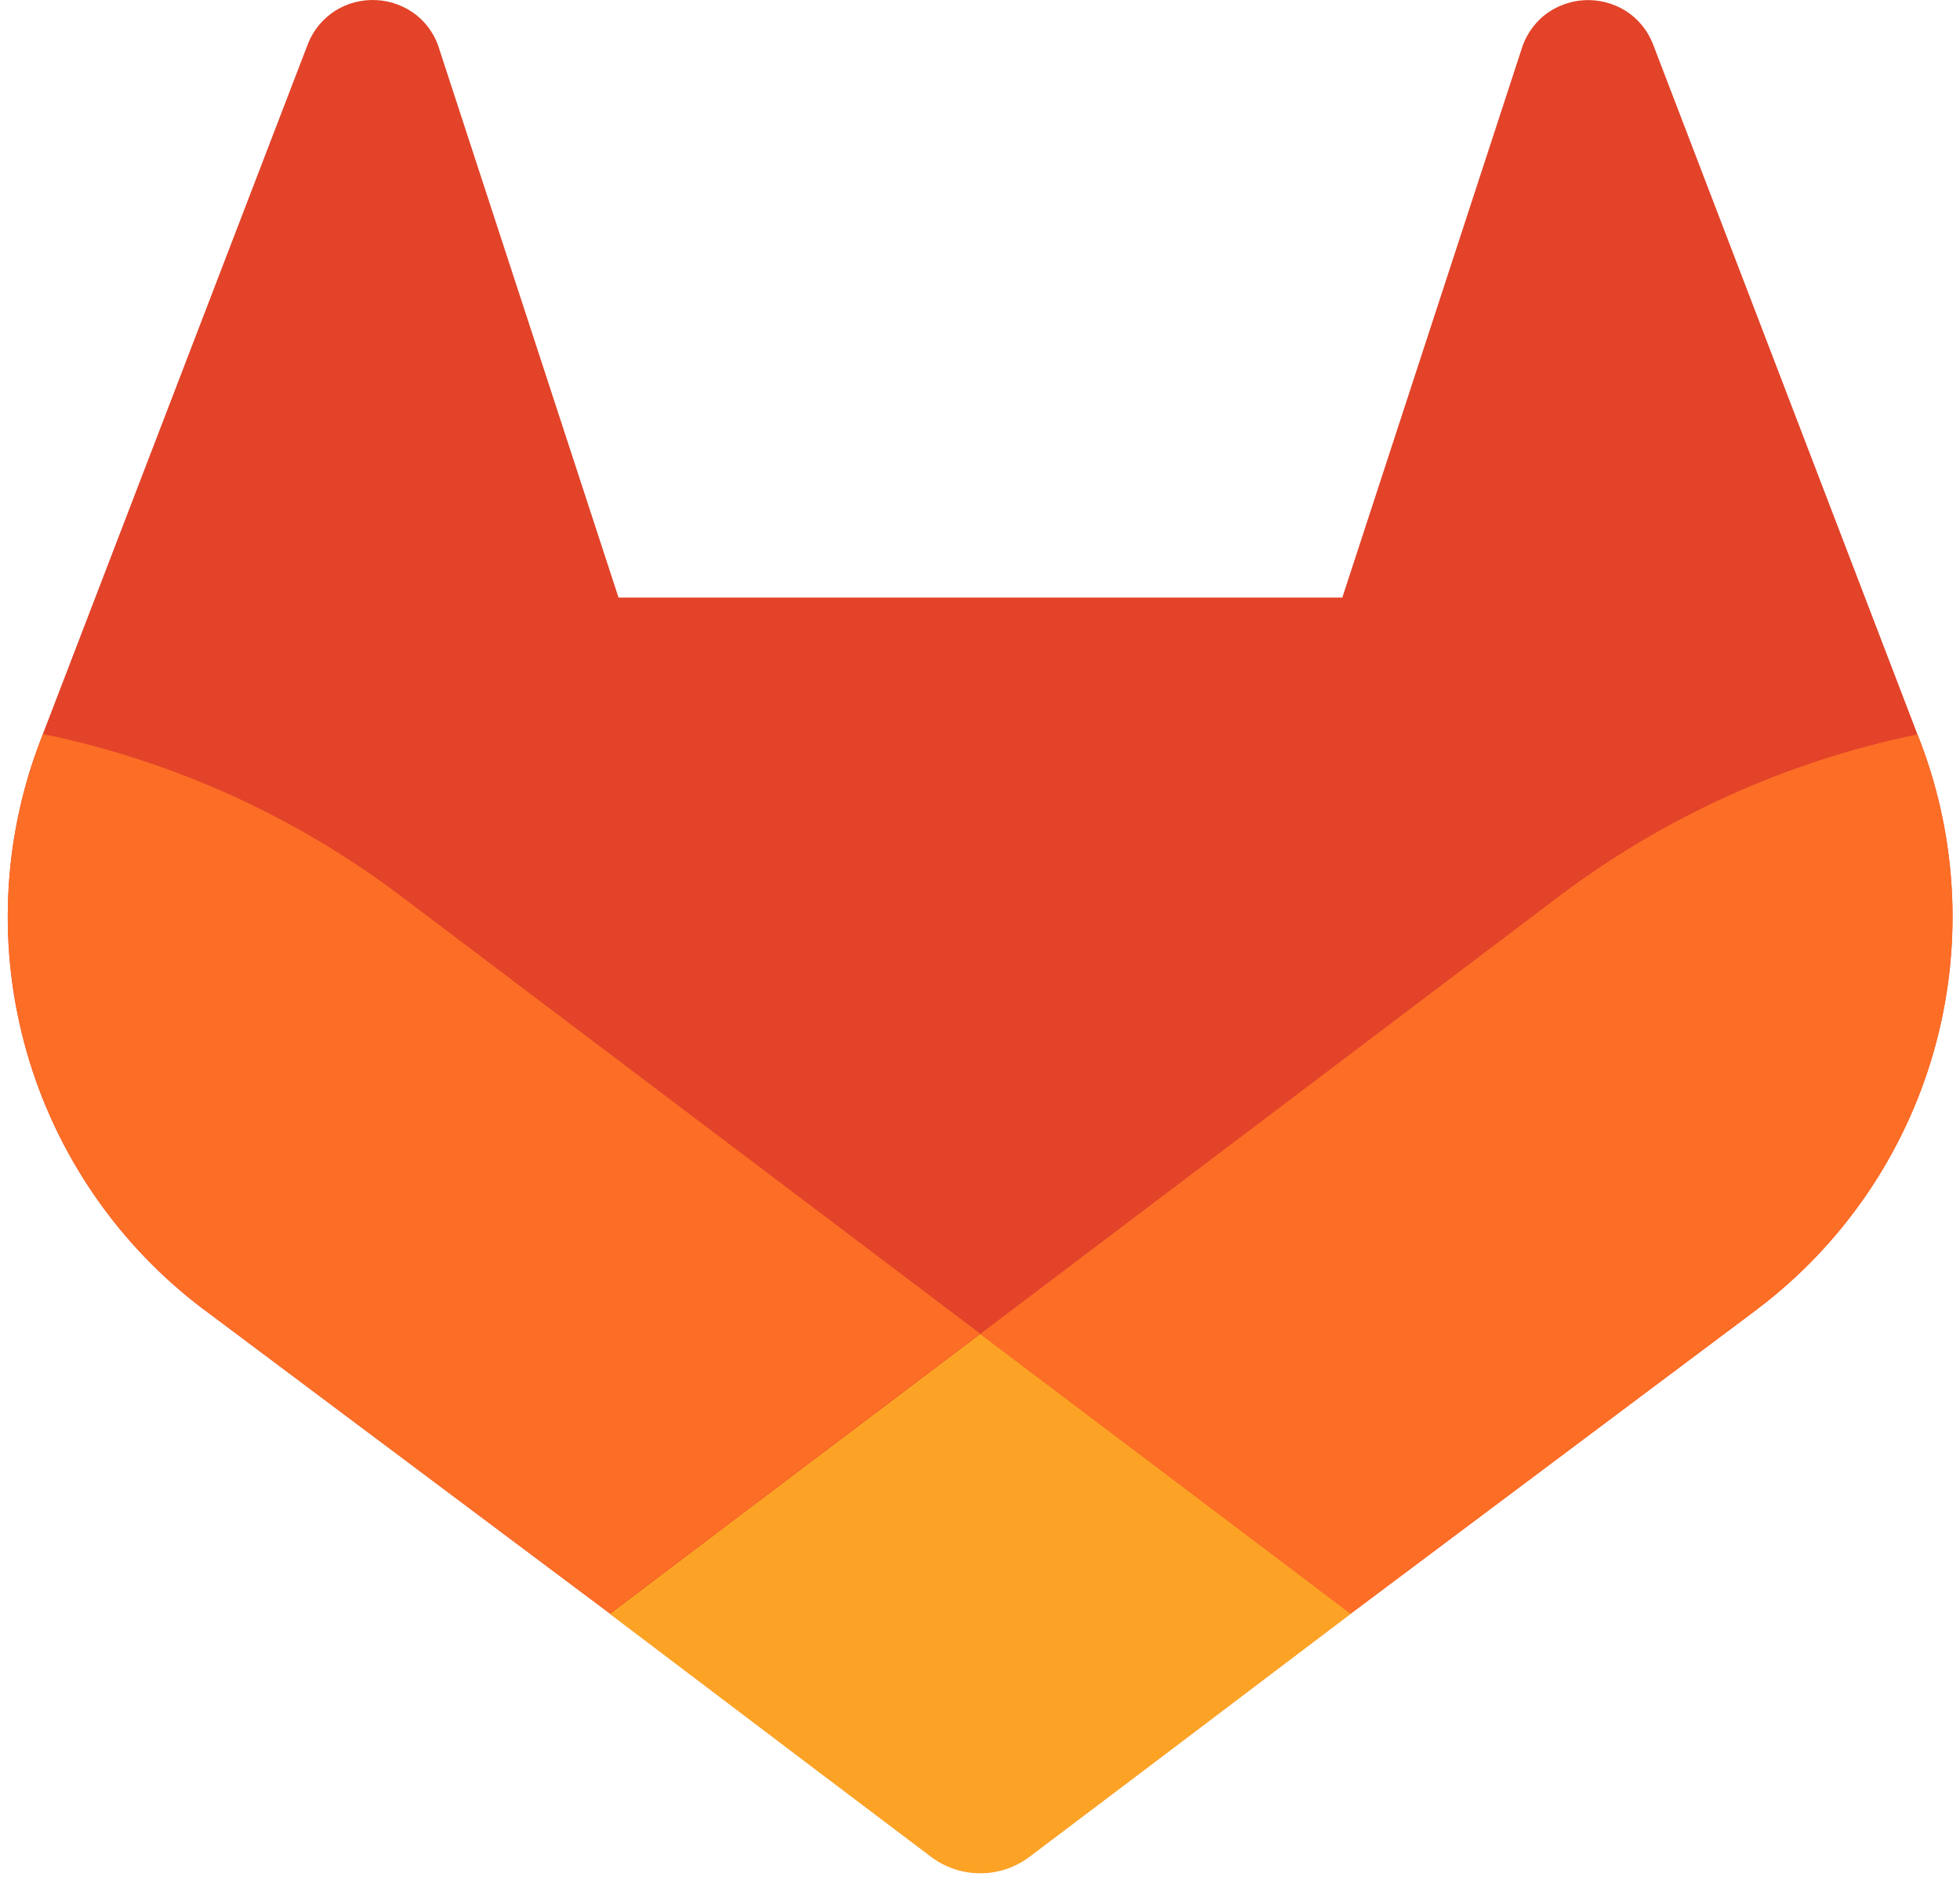
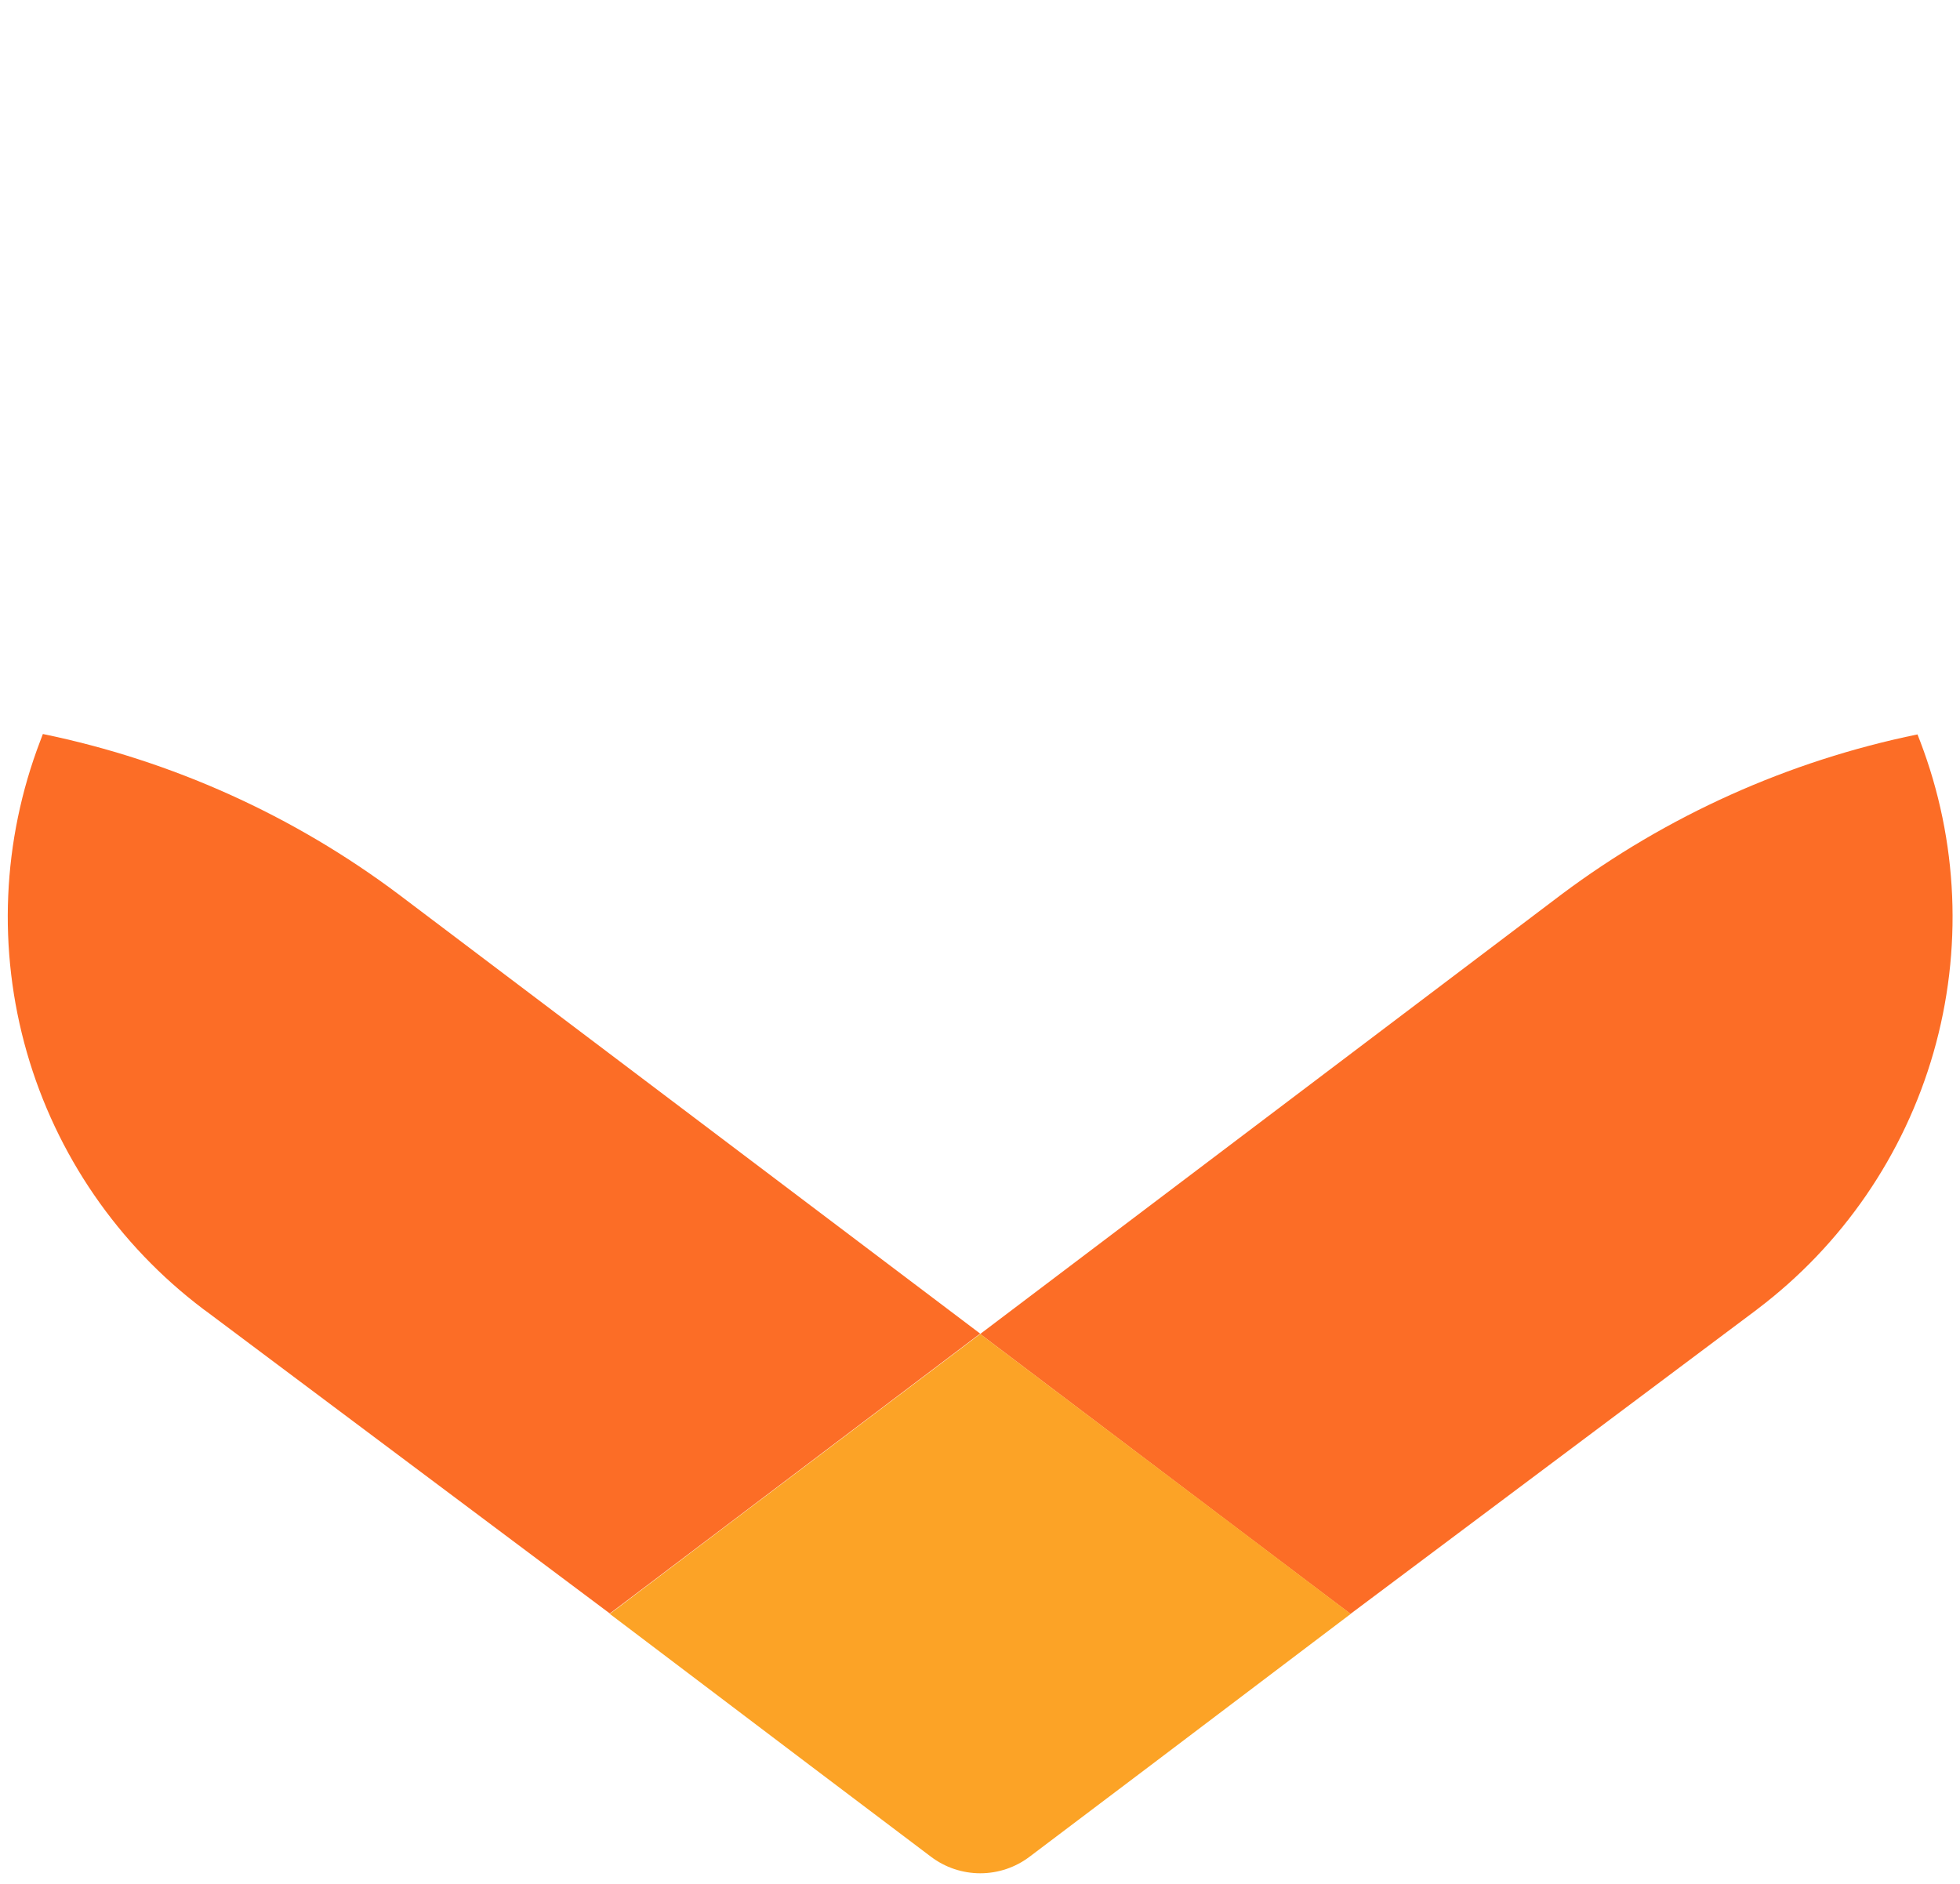
<svg xmlns="http://www.w3.org/2000/svg" width="129" height="124" viewBox="0 0 129 124" fill="none">
-   <path d="M126.381 48.795L126.201 48.335L108.779 2.868C108.424 1.977 107.797 1.221 106.986 0.708C106.175 0.205 105.229 -0.038 104.275 0.013C103.322 0.065 102.407 0.407 101.654 0.995C100.91 1.599 100.37 2.419 100.108 3.341L88.345 39.331H40.711L28.948 3.341C28.693 2.414 28.152 1.59 27.402 0.988C26.649 0.401 25.734 0.058 24.781 0.007C23.827 -0.045 22.881 0.198 22.07 0.702C21.261 1.216 20.634 1.971 20.277 2.861L2.822 48.308L2.648 48.768C0.141 55.321 -0.169 62.512 1.766 69.256C3.702 76 7.778 81.932 13.379 86.158L13.439 86.204L13.599 86.318L40.138 106.192L53.268 116.129L61.266 122.168C62.201 122.878 63.343 123.263 64.518 123.263C65.692 123.263 66.835 122.878 67.77 122.168L75.768 116.129L88.898 106.192L115.597 86.198L115.664 86.144C121.252 81.918 125.318 75.992 127.251 69.257C129.184 62.522 128.878 55.342 126.381 48.795Z" fill="#E24329" />
  <path d="M126.381 48.795L126.201 48.335C117.712 50.077 109.712 53.673 102.774 58.865L64.511 87.797C77.541 97.654 88.884 106.219 88.884 106.219L115.584 86.224L115.65 86.171C121.247 81.945 125.319 76.015 127.255 69.274C129.19 62.533 128.883 55.346 126.381 48.795Z" fill="#FC6D26" />
  <path d="M40.138 106.219L53.268 116.156L61.265 122.194C62.201 122.905 63.343 123.289 64.518 123.289C65.692 123.289 66.835 122.905 67.77 122.194L75.768 116.156L88.898 106.219C88.898 106.219 77.541 97.628 64.511 87.797C51.481 97.628 40.138 106.219 40.138 106.219Z" fill="#FCA326" />
  <path d="M26.242 58.865C19.309 53.663 11.311 50.057 2.822 48.308L2.648 48.768C0.141 55.321 -0.169 62.512 1.766 69.256C3.702 76 7.778 81.932 13.379 86.158L13.439 86.204L13.599 86.318L40.138 106.192C40.138 106.192 51.468 97.628 64.511 87.771L26.242 58.865Z" fill="#FC6D26" />
</svg>